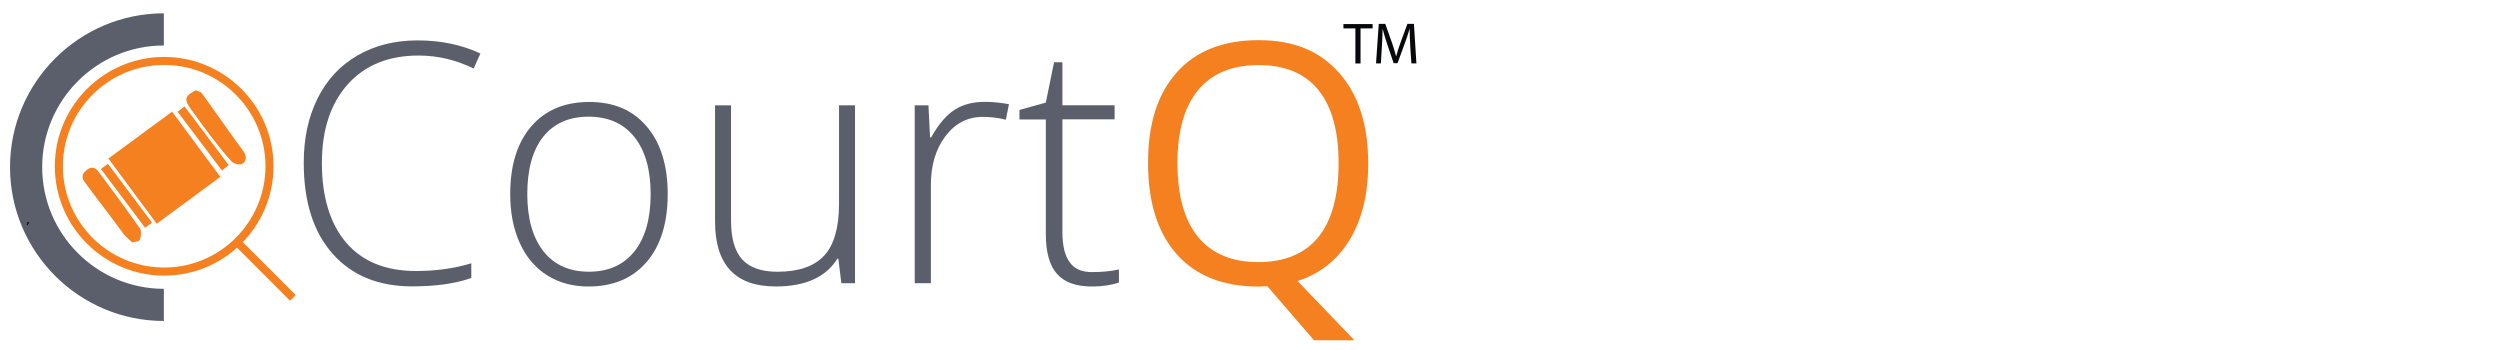
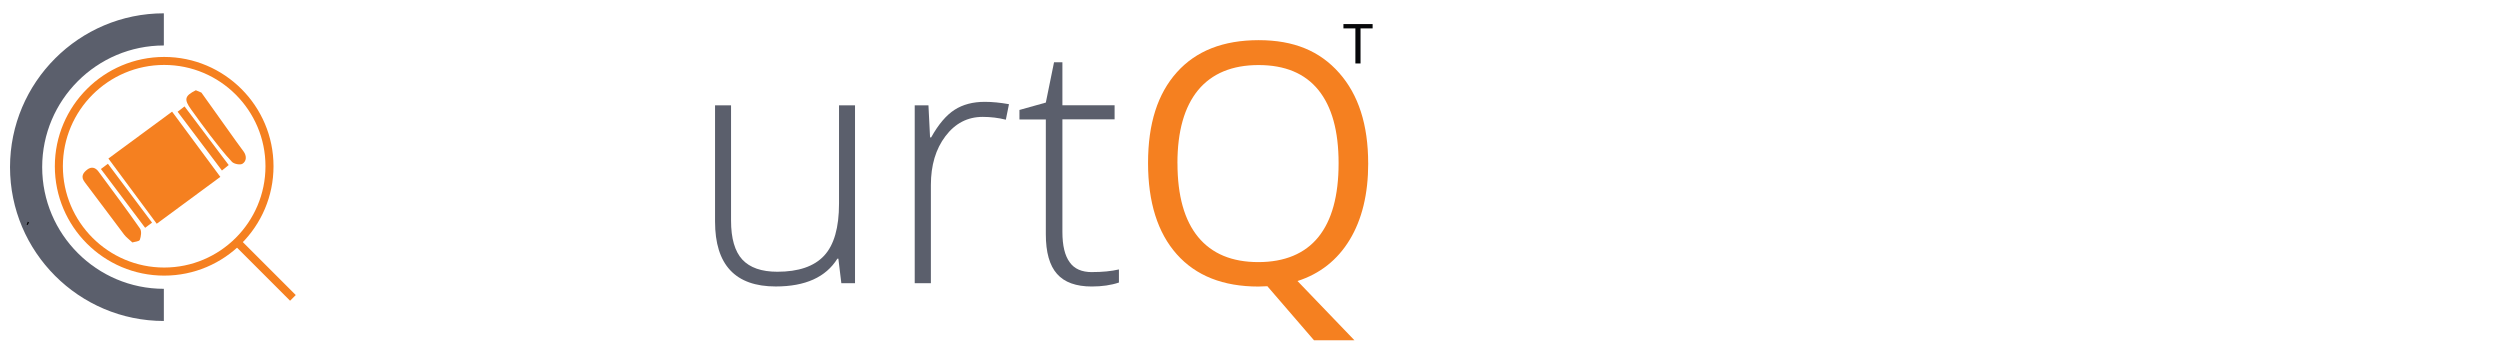
<svg xmlns="http://www.w3.org/2000/svg" id="Layer_1" viewBox="0 0 606.36 85">
  <defs>
    <style>
      .cls-1 {
        fill: #010101;
      }

      .cls-2 {
        fill: #5b5f6c;
      }

      .cls-3 {
        fill: #07080a;
      }

      .cls-4 {
        fill: #f58020;
      }
    </style>
  </defs>
  <rect class="cls-4" x="63.31" y="55.94" width="1.95" height="19.11" transform="translate(-27.48 64.64) rotate(-45)" />
  <path class="cls-2" d="M39.74,77.85c-20.57,0-37.31-16.74-37.31-37.31S19.17,3.23,39.74,3.23v7.8c-16.27,0-29.51,13.24-29.51,29.51s13.24,29.51,29.51,29.51v7.8Z" />
  <path class="cls-1" d="M7.06,53.94c-.14.21-.25.45-.39.66-.08-.04-.14-.06-.21-.1.1-.23.18-.49.27-.72.1.06.21.12.33.16Z" />
  <g>
    <path class="cls-4" d="M48.85,22.46c2.83,3.96,5.64,7.9,8.46,11.86.59.82,1.17,1.62,1.77,2.42.78,1.07.74,2.34-.27,2.98-.57.35-2.05.06-2.55-.47-1.87-1.99-3.55-4.17-5.23-6.34-1.6-2.07-3.12-4.23-4.66-6.34-1.79-2.48-1.6-3.3,1.13-4.68.41.18.88.37,1.35.57Z" />
    <path class="cls-4" d="M26.29,38.45c5.17-3.8,10.2-7.51,15.45-11.37,3.88,5.25,7.72,10.43,11.7,15.82-5.19,3.82-10.24,7.55-15.43,11.37-3.96-5.32-7.78-10.49-11.72-15.82Z" />
    <path class="cls-4" d="M32.1,58.8c-.8-.76-1.48-1.23-1.97-1.87-3.22-4.25-6.38-8.54-9.6-12.77-.99-1.31-.41-2.22.62-3.02s2.01-.53,2.75.49c3.37,4.58,6.81,9.15,10.06,13.81.43.62.25,1.89-.04,2.71-.14.43-1.23.47-1.83.66Z" />
    <path class="cls-4" d="M43.08,27.1c.57-.43,1.03-.8,1.68-1.29,3.59,4.76,7.1,9.44,10.71,14.22-.59.47-1.03.84-1.64,1.33-3.63-4.8-7.16-9.48-10.75-14.26Z" />
    <path class="cls-4" d="M36.88,54c-.59.43-1.07.8-1.68,1.25-3.57-4.76-7.1-9.44-10.73-14.26.59-.43,1.09-.82,1.7-1.27,3.63,4.82,7.14,9.52,10.71,14.28Z" />
  </g>
  <path class="cls-4" d="M39.82,66.85c-14.63,0-26.52-11.9-26.52-26.52s11.9-26.52,26.52-26.52,26.52,11.9,26.52,26.52-11.9,26.52-26.52,26.52ZM39.82,15.75c-13.55,0-24.57,11.02-24.57,24.57s11.02,24.57,24.57,24.57,24.57-11.02,24.57-24.57-11.02-24.57-24.57-24.57Z" />
-   <path class="cls-2" d="M101.53,13.47c-7.27,0-13.01,2.32-17.18,6.98-4.17,4.66-6.28,11.04-6.28,19.13s1.97,14.71,5.91,19.29c3.94,4.58,9.58,6.86,16.91,6.86,4.88,0,9.34-.62,13.42-1.87v3.57c-3.84,1.35-8.62,2.03-14.37,2.03-8.15,0-14.57-2.63-19.25-7.9-4.68-5.27-7.02-12.62-7.02-22.08,0-5.91,1.11-11.1,3.35-15.6,2.24-4.51,5.46-7.98,9.65-10.41s9.07-3.67,14.63-3.67,10.73,1.05,15.21,3.18l-1.62,3.65c-4.25-2.09-8.7-3.16-13.36-3.16Z" />
-   <path class="cls-2" d="M161.95,47.06c0,7.04-1.72,12.54-5.13,16.5-3.41,3.96-8.13,5.93-14.14,5.93-3.78,0-7.12-.92-10-2.73-2.89-1.83-5.09-4.45-6.63-7.86s-2.3-7.35-2.3-11.82c0-7.04,1.72-12.52,5.13-16.46,3.41-3.94,8.09-5.89,14.06-5.89s10.57,1.99,13.94,5.97,5.07,9.44,5.07,16.36ZM127.89,47.06c0,5.93,1.31,10.55,3.9,13.87,2.61,3.32,6.3,4.97,11.06,4.97s8.44-1.66,11.06-4.97c2.61-3.32,3.9-7.94,3.9-13.87s-1.33-10.57-3.96-13.85-6.34-4.91-11.1-4.91-8.44,1.64-11.02,4.9c-2.57,3.26-3.84,7.9-3.84,13.87Z" />
  <path class="cls-2" d="M177.31,25.54v27.95c0,4.35.92,7.49,2.73,9.46,1.83,1.97,4.66,2.96,8.5,2.96,5.13,0,8.91-1.29,11.33-3.88s3.63-6.81,3.63-12.66v-23.83h3.88v43.14h-3.32l-.72-5.95h-.23c-2.81,4.51-7.8,6.75-14.96,6.75-9.81,0-14.72-5.25-14.72-15.76v-28.18h3.88Z" />
  <path class="cls-2" d="M238.85,24.7c1.83,0,3.78.2,5.87.57l-.76,3.76c-1.79-.45-3.67-.68-5.6-.68-3.69,0-6.69,1.56-9.05,4.68s-3.53,7.06-3.53,11.84v23.81h-3.92V25.54h3.33l.39,7.78h.27c1.77-3.18,3.67-5.4,5.68-6.69,2.01-1.29,4.45-1.93,7.31-1.93Z" />
  <path class="cls-2" d="M264.88,65.99c2.5,0,4.66-.21,6.51-.64v3.18c-1.91.64-4.1.96-6.59.96-3.8,0-6.63-1.01-8.43-3.06-1.81-2.03-2.71-5.25-2.71-9.61v-27.85h-6.4v-2.3l6.4-1.79,1.99-9.77h2.03v10.43h12.66v3.41h-12.66v27.3c0,3.32.59,5.75,1.76,7.35,1.13,1.62,2.94,2.4,5.44,2.4Z" />
  <path class="cls-4" d="M331.85,39.61c0,7.43-1.5,13.61-4.49,18.55-2.98,4.91-7.22,8.25-12.66,10l13.81,14.37h-9.81l-11.31-13.11-2.18.08c-8.54,0-15.15-2.61-19.8-7.84-4.64-5.23-6.96-12.6-6.96-22.14s2.32-16.77,6.98-21.98c4.66-5.21,11.27-7.8,19.85-7.8s14.84,2.65,19.52,7.94c4.7,5.3,7.04,12.6,7.04,21.92ZM285.59,39.61c0,7.86,1.68,13.83,5.01,17.88,3.35,4.06,8.21,6.08,14.59,6.08s11.29-2.03,14.57-6.07c3.28-4.06,4.91-10.02,4.91-17.9s-1.64-13.73-4.9-17.77c-3.28-4.04-8.11-6.05-14.51-6.05s-11.31,2.03-14.67,6.08c-3.33,4.06-5.01,9.97-5.01,17.73Z" />
  <g>
    <path class="cls-3" d="M328.75,6.88h-2.91v-1.05h7.08v1.05h-2.93v8.52h-1.25V6.88Z" />
-     <path class="cls-3" d="M342.05,11.19c-.08-1.33-.16-2.94-.14-4.13h-.04c-.33,1.13-.72,2.32-1.21,3.63l-1.7,4.64h-.94l-1.54-4.56c-.45-1.35-.84-2.59-1.11-3.73h-.02c-.02,1.19-.1,2.79-.18,4.23l-.25,4.1h-1.17l.66-9.58h1.58l1.64,4.62c.39,1.17.72,2.22.98,3.22h.04c.23-.98.59-2.01,1.01-3.22l1.7-4.62h1.58l.6,9.58h-1.21l-.29-4.17Z" />
  </g>
</svg>